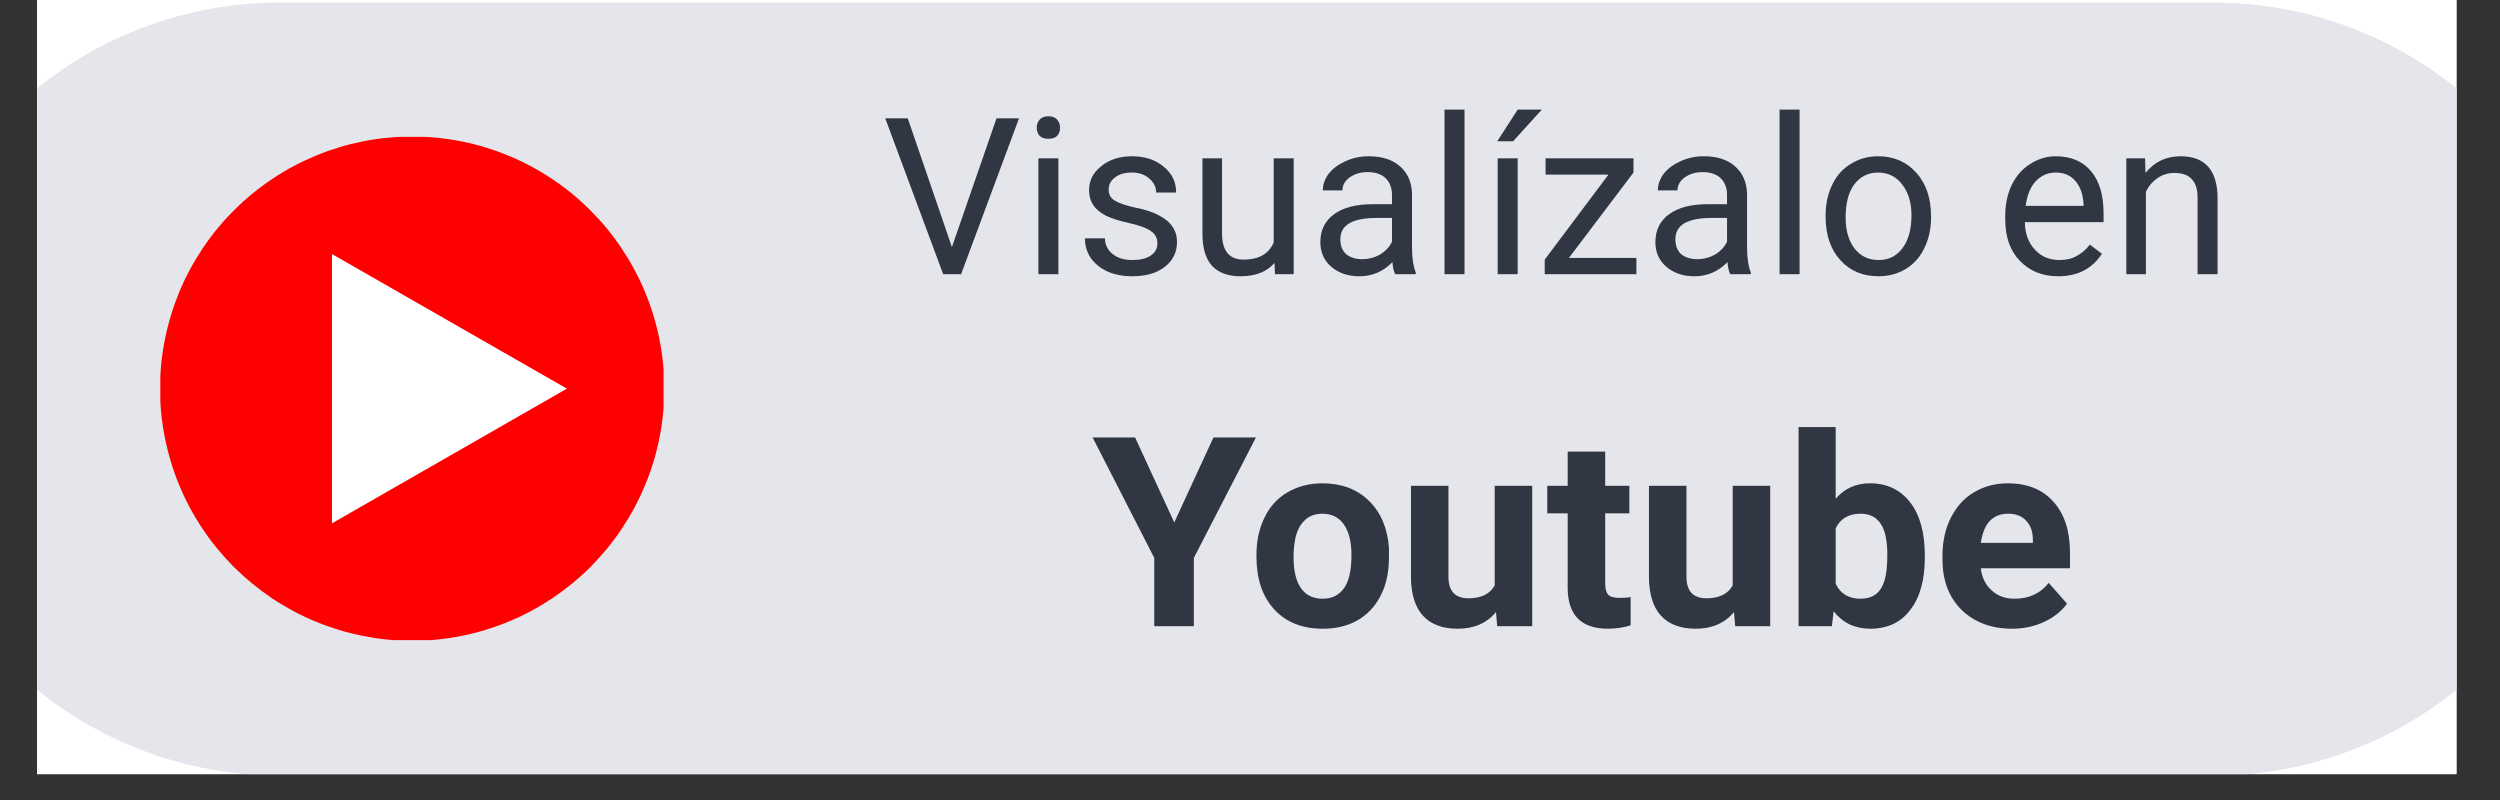
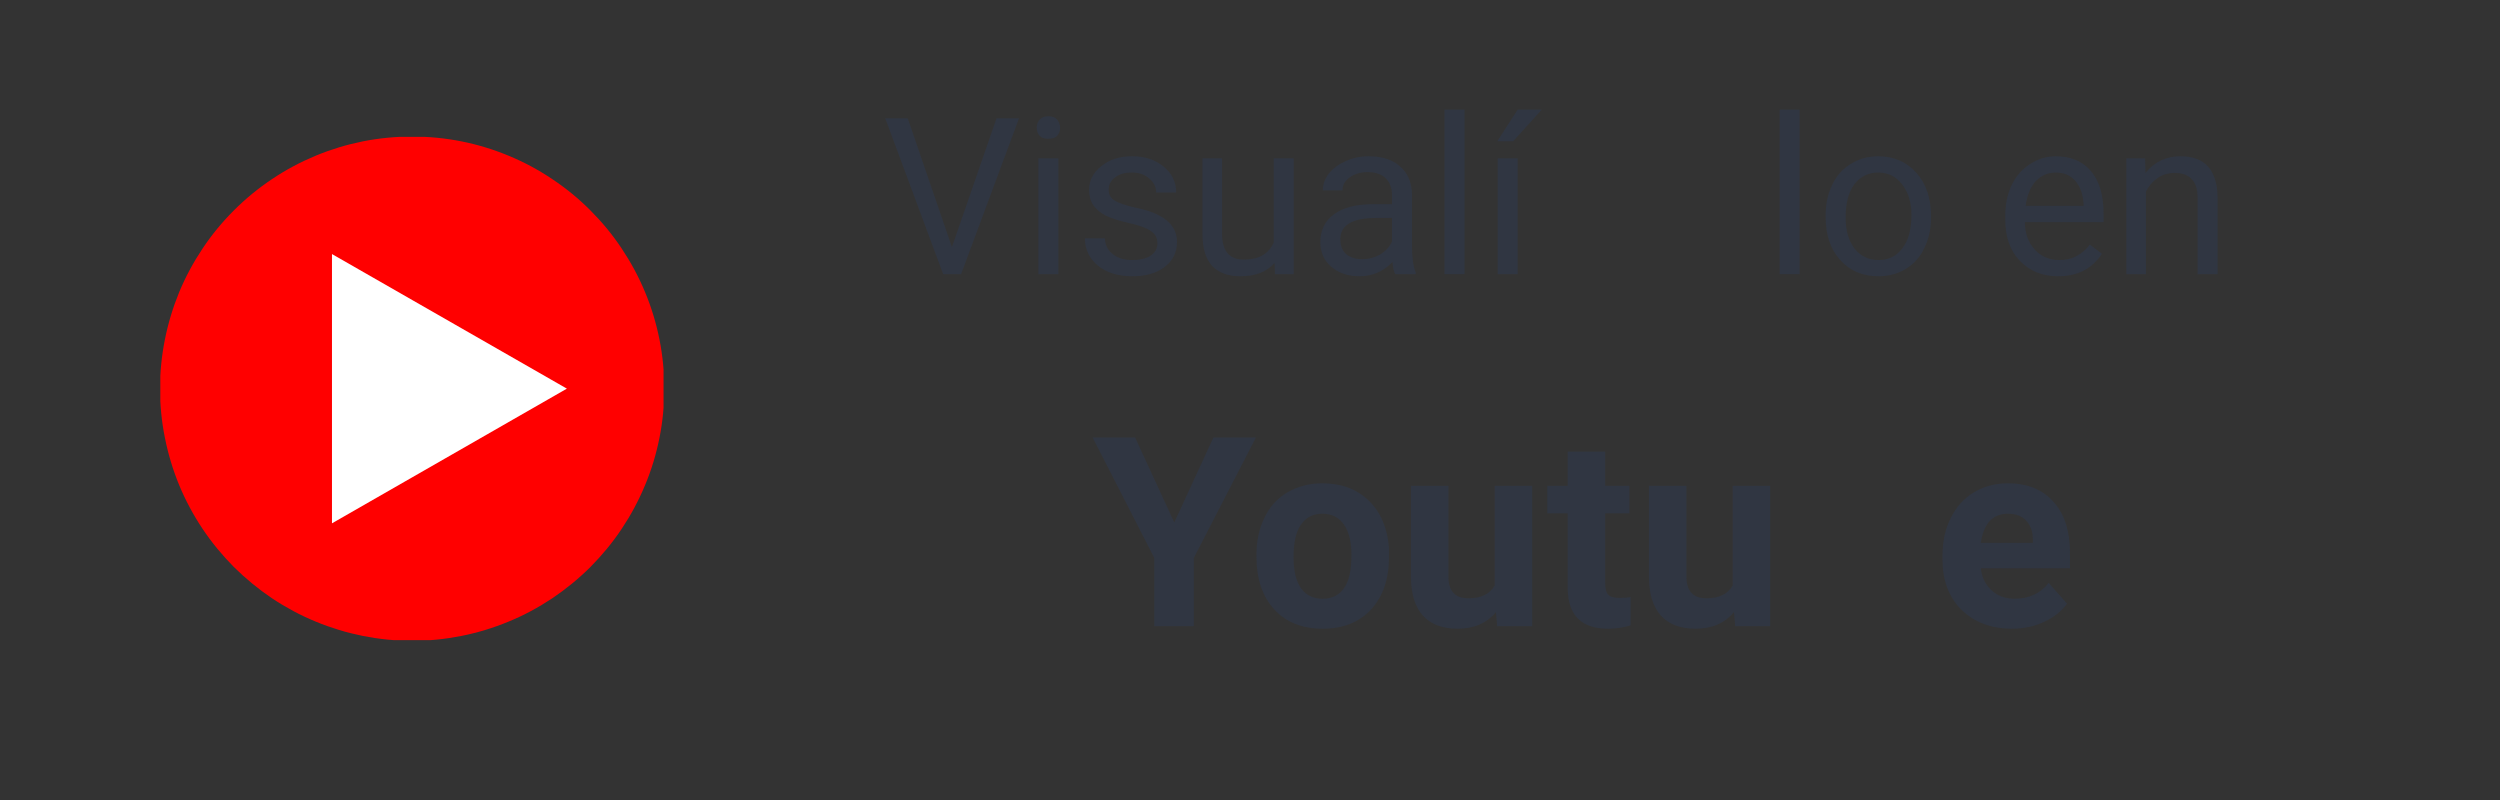
<svg xmlns="http://www.w3.org/2000/svg" width="125" zoomAndPan="magnify" viewBox="0 0 93.75 30" height="40" preserveAspectRatio="xMidYMid meet" version="1.2">
  <rect x="0" y="0" width="93.75" height="30" fill="#333333" stroke="none" />
  <defs>
    <clipPath id="1ab641a50e">
-       <path d="M 1.391 0 L 92.117 0 L 92.117 29.031 L 1.391 29.031 Z M 1.391 0 " />
-     </clipPath>
+       </clipPath>
    <clipPath id="623f3d04ab">
-       <path d="M 1.391 0.098 L 92.117 0.098 L 92.117 29.031 L 1.391 29.031 Z M 1.391 0.098 " />
-     </clipPath>
+       </clipPath>
    <clipPath id="215e5e1a93">
      <path d="M 10.492 0.098 L 83.016 0.098 C 91.02 0.098 97.508 6.586 97.508 14.59 C 97.508 22.594 91.02 29.082 83.016 29.082 L 10.492 29.082 C 2.488 29.082 -4 22.594 -4 14.59 C -4 6.586 2.488 0.098 10.492 0.098 Z M 10.492 0.098 " />
    </clipPath>
    <clipPath id="62d06fc78e">
      <path d="M 6.012 5.133 L 24.883 5.133 L 24.883 24.004 L 6.012 24.004 Z M 6.012 5.133 " />
    </clipPath>
  </defs>
  <g id="4d9bcaab6e">
    <g clip-rule="nonzero" clip-path="url(#1ab641a50e)">
      <path style=" stroke:none;fill-rule:nonzero;fill:#ffffff;fill-opacity:1;" d="M 1.391 0 L 92.117 0 L 92.117 29.031 L 1.391 29.031 Z M 1.391 0 " />
      <path style=" stroke:none;fill-rule:nonzero;fill:#ffffff;fill-opacity:1;" d="M 1.391 0 L 92.117 0 L 92.117 29.031 L 1.391 29.031 Z M 1.391 0 " />
    </g>
    <g clip-rule="nonzero" clip-path="url(#623f3d04ab)">
      <g clip-rule="nonzero" clip-path="url(#215e5e1a93)">
        <path style=" stroke:none;fill-rule:nonzero;fill:#e4e6ec;fill-opacity:1;" d="M -4 0.098 L 97.562 0.098 L 97.562 29.082 L -4 29.082 Z M -4 0.098 " />
      </g>
    </g>
    <g clip-rule="nonzero" clip-path="url(#62d06fc78e)">
      <path style=" stroke:none;fill-rule:nonzero;fill:#ff0000;fill-opacity:1;" d="M 24.91 14.574 C 24.91 15.195 24.852 15.812 24.73 16.418 C 24.609 17.027 24.43 17.621 24.191 18.191 C 23.953 18.766 23.66 19.312 23.316 19.828 C 22.973 20.344 22.578 20.82 22.141 21.262 C 21.703 21.699 21.223 22.09 20.707 22.438 C 20.191 22.781 19.648 23.074 19.074 23.309 C 18.5 23.547 17.91 23.727 17.301 23.848 C 16.691 23.969 16.078 24.031 15.457 24.031 C 14.836 24.031 14.219 23.969 13.609 23.848 C 13.004 23.727 12.41 23.547 11.836 23.309 C 11.266 23.074 10.719 22.781 10.203 22.438 C 9.688 22.09 9.211 21.699 8.77 21.262 C 8.332 20.82 7.938 20.344 7.594 19.828 C 7.25 19.312 6.957 18.766 6.719 18.191 C 6.484 17.621 6.305 17.027 6.184 16.418 C 6.062 15.812 6 15.195 6 14.574 C 6 13.953 6.062 13.34 6.184 12.73 C 6.305 12.121 6.484 11.531 6.719 10.957 C 6.957 10.383 7.25 9.84 7.594 9.324 C 7.938 8.805 8.332 8.328 8.77 7.891 C 9.211 7.449 9.688 7.059 10.203 6.715 C 10.719 6.367 11.266 6.078 11.836 5.84 C 12.41 5.602 13.004 5.422 13.609 5.301 C 14.219 5.18 14.836 5.121 15.457 5.121 C 16.078 5.121 16.691 5.18 17.301 5.301 C 17.91 5.422 18.5 5.602 19.074 5.84 C 19.648 6.078 20.191 6.367 20.707 6.715 C 21.223 7.059 21.703 7.449 22.141 7.891 C 22.578 8.328 22.973 8.805 23.316 9.324 C 23.66 9.84 23.953 10.383 24.191 10.957 C 24.43 11.531 24.609 12.121 24.73 12.73 C 24.852 13.34 24.91 13.953 24.91 14.574 Z M 24.91 14.574 " />
    </g>
    <path style=" stroke:none;fill-rule:nonzero;fill:#ffffff;fill-opacity:1;" d="M 12.449 19.625 L 21.258 14.574 L 12.449 9.527 Z M 12.449 19.625 " />
    <g style="fill:#303642;fill-opacity:1;">
      <g transform="translate(33.088, 10.282)">
        <path style="stroke:none" d="M 2.609 -1.016 L 4.281 -5.844 L 5.125 -5.844 L 2.953 0 L 2.281 0 L 0.109 -5.844 L 0.953 -5.844 Z M 2.609 -1.016 " />
      </g>
    </g>
    <g style="fill:#303642;fill-opacity:1;">
      <g transform="translate(38.315, 10.282)">
        <path style="stroke:none" d="M 1.375 0 L 0.625 0 L 0.625 -4.344 L 1.375 -4.344 Z M 0.562 -5.5 C 0.562 -5.613 0.598 -5.711 0.672 -5.797 C 0.742 -5.879 0.852 -5.922 1 -5.922 C 1.145 -5.922 1.254 -5.879 1.328 -5.797 C 1.398 -5.711 1.438 -5.609 1.438 -5.484 C 1.438 -5.367 1.398 -5.27 1.328 -5.188 C 1.254 -5.113 1.145 -5.078 1 -5.078 C 0.852 -5.078 0.742 -5.113 0.672 -5.188 C 0.598 -5.27 0.562 -5.375 0.562 -5.5 Z M 0.562 -5.5 " />
      </g>
    </g>
    <g style="fill:#303642;fill-opacity:1;">
      <g transform="translate(40.309, 10.282)">
        <path style="stroke:none" d="M 3.094 -1.156 C 3.094 -1.352 3.016 -1.504 2.859 -1.609 C 2.711 -1.723 2.453 -1.82 2.078 -1.906 C 1.703 -1.988 1.398 -2.082 1.172 -2.188 C 0.953 -2.301 0.789 -2.438 0.688 -2.594 C 0.582 -2.75 0.531 -2.938 0.531 -3.156 C 0.531 -3.508 0.68 -3.805 0.984 -4.047 C 1.285 -4.297 1.672 -4.422 2.141 -4.422 C 2.629 -4.422 3.023 -4.289 3.328 -4.031 C 3.641 -3.781 3.797 -3.457 3.797 -3.062 L 3.047 -3.062 C 3.047 -3.27 2.957 -3.445 2.781 -3.594 C 2.613 -3.738 2.398 -3.812 2.141 -3.812 C 1.867 -3.812 1.656 -3.75 1.5 -3.625 C 1.344 -3.508 1.266 -3.359 1.266 -3.172 C 1.266 -2.992 1.336 -2.859 1.484 -2.766 C 1.629 -2.672 1.883 -2.582 2.25 -2.5 C 2.625 -2.426 2.926 -2.328 3.156 -2.203 C 3.383 -2.086 3.551 -1.945 3.656 -1.781 C 3.77 -1.625 3.828 -1.43 3.828 -1.203 C 3.828 -0.816 3.672 -0.504 3.359 -0.266 C 3.055 -0.035 2.656 0.078 2.156 0.078 C 1.812 0.078 1.504 0.02 1.234 -0.094 C 0.961 -0.219 0.75 -0.391 0.594 -0.609 C 0.445 -0.836 0.375 -1.082 0.375 -1.344 L 1.125 -1.344 C 1.133 -1.094 1.234 -0.895 1.422 -0.75 C 1.609 -0.602 1.852 -0.531 2.156 -0.531 C 2.438 -0.531 2.66 -0.582 2.828 -0.688 C 3.004 -0.801 3.094 -0.957 3.094 -1.156 Z M 3.094 -1.156 " />
      </g>
    </g>
    <g style="fill:#303642;fill-opacity:1;">
      <g transform="translate(44.545, 10.282)">
        <path style="stroke:none" d="M 3.25 -0.422 C 2.957 -0.086 2.531 0.078 1.969 0.078 C 1.508 0.078 1.156 -0.051 0.906 -0.312 C 0.664 -0.582 0.547 -0.984 0.547 -1.516 L 0.547 -4.344 L 1.281 -4.344 L 1.281 -1.531 C 1.281 -0.875 1.551 -0.547 2.094 -0.547 C 2.656 -0.547 3.031 -0.758 3.219 -1.188 L 3.219 -4.344 L 3.969 -4.344 L 3.969 0 L 3.266 0 Z M 3.25 -0.422 " />
      </g>
    </g>
    <g style="fill:#303642;fill-opacity:1;">
      <g transform="translate(49.075, 10.282)">
        <path style="stroke:none" d="M 3.25 0 C 3.195 -0.082 3.16 -0.234 3.141 -0.453 C 2.797 -0.098 2.383 0.078 1.906 0.078 C 1.477 0.078 1.125 -0.039 0.844 -0.281 C 0.57 -0.52 0.438 -0.828 0.438 -1.203 C 0.438 -1.648 0.609 -2 0.953 -2.25 C 1.297 -2.5 1.781 -2.625 2.406 -2.625 L 3.125 -2.625 L 3.125 -2.969 C 3.125 -3.227 3.047 -3.438 2.891 -3.594 C 2.734 -3.75 2.504 -3.828 2.203 -3.828 C 1.941 -3.828 1.719 -3.758 1.531 -3.625 C 1.352 -3.488 1.266 -3.328 1.266 -3.141 L 0.531 -3.141 C 0.531 -3.359 0.602 -3.566 0.75 -3.766 C 0.906 -3.961 1.113 -4.117 1.375 -4.234 C 1.645 -4.359 1.938 -4.422 2.25 -4.422 C 2.75 -4.422 3.141 -4.297 3.422 -4.047 C 3.711 -3.797 3.863 -3.453 3.875 -3.016 L 3.875 -1.016 C 3.875 -0.617 3.922 -0.301 4.016 -0.062 L 4.016 0 Z M 2.016 -0.562 C 2.242 -0.562 2.461 -0.617 2.672 -0.734 C 2.879 -0.859 3.031 -1.02 3.125 -1.219 L 3.125 -2.109 L 2.547 -2.109 C 1.641 -2.109 1.188 -1.844 1.188 -1.312 C 1.188 -1.07 1.258 -0.883 1.406 -0.75 C 1.562 -0.625 1.766 -0.562 2.016 -0.562 Z M 2.016 -0.562 " />
      </g>
    </g>
    <g style="fill:#303642;fill-opacity:1;">
      <g transform="translate(53.544, 10.282)">
        <path style="stroke:none" d="M 1.375 0 L 0.625 0 L 0.625 -6.172 L 1.375 -6.172 Z M 1.375 0 " />
      </g>
    </g>
    <g style="fill:#303642;fill-opacity:1;">
      <g transform="translate(55.538, 10.282)">
        <path style="stroke:none" d="M 1.375 0 L 0.625 0 L 0.625 -4.344 L 1.375 -4.344 Z M 1.375 -6.172 L 2.281 -6.172 L 1.203 -4.984 L 0.609 -4.984 Z M 1.375 -6.172 " />
      </g>
    </g>
    <g style="fill:#303642;fill-opacity:1;">
      <g transform="translate(57.568, 10.282)">
-         <path style="stroke:none" d="M 1.266 -0.609 L 3.797 -0.609 L 3.797 0 L 0.359 0 L 0.359 -0.547 L 2.75 -3.734 L 0.391 -3.734 L 0.391 -4.344 L 3.688 -4.344 L 3.688 -3.812 Z M 1.266 -0.609 " />
-       </g>
+         </g>
    </g>
    <g style="fill:#303642;fill-opacity:1;">
      <g transform="translate(61.639, 10.282)">
-         <path style="stroke:none" d="M 3.25 0 C 3.195 -0.082 3.16 -0.234 3.141 -0.453 C 2.797 -0.098 2.383 0.078 1.906 0.078 C 1.477 0.078 1.125 -0.039 0.844 -0.281 C 0.57 -0.52 0.438 -0.828 0.438 -1.203 C 0.438 -1.648 0.609 -2 0.953 -2.25 C 1.297 -2.5 1.781 -2.625 2.406 -2.625 L 3.125 -2.625 L 3.125 -2.969 C 3.125 -3.227 3.047 -3.438 2.891 -3.594 C 2.734 -3.75 2.504 -3.828 2.203 -3.828 C 1.941 -3.828 1.719 -3.758 1.531 -3.625 C 1.352 -3.488 1.266 -3.328 1.266 -3.141 L 0.531 -3.141 C 0.531 -3.359 0.602 -3.566 0.75 -3.766 C 0.906 -3.961 1.113 -4.117 1.375 -4.234 C 1.645 -4.359 1.938 -4.422 2.25 -4.422 C 2.75 -4.422 3.141 -4.297 3.422 -4.047 C 3.711 -3.797 3.863 -3.453 3.875 -3.016 L 3.875 -1.016 C 3.875 -0.617 3.922 -0.301 4.016 -0.062 L 4.016 0 Z M 2.016 -0.562 C 2.242 -0.562 2.461 -0.617 2.672 -0.734 C 2.879 -0.859 3.031 -1.02 3.125 -1.219 L 3.125 -2.109 L 2.547 -2.109 C 1.641 -2.109 1.188 -1.844 1.188 -1.312 C 1.188 -1.07 1.258 -0.883 1.406 -0.75 C 1.562 -0.625 1.766 -0.562 2.016 -0.562 Z M 2.016 -0.562 " />
-       </g>
+         </g>
    </g>
    <g style="fill:#303642;fill-opacity:1;">
      <g transform="translate(66.109, 10.282)">
        <path style="stroke:none" d="M 1.375 0 L 0.625 0 L 0.625 -6.172 L 1.375 -6.172 Z M 1.375 0 " />
      </g>
    </g>
    <g style="fill:#303642;fill-opacity:1;">
      <g transform="translate(68.102, 10.282)">
        <path style="stroke:none" d="M 0.359 -2.219 C 0.359 -2.633 0.441 -3.016 0.609 -3.359 C 0.773 -3.703 1.008 -3.961 1.312 -4.141 C 1.613 -4.328 1.953 -4.422 2.328 -4.422 C 2.922 -4.422 3.398 -4.211 3.766 -3.797 C 4.129 -3.391 4.312 -2.848 4.312 -2.172 L 4.312 -2.125 C 4.312 -1.695 4.227 -1.316 4.062 -0.984 C 3.906 -0.648 3.676 -0.391 3.375 -0.203 C 3.07 -0.016 2.727 0.078 2.344 0.078 C 1.75 0.078 1.27 -0.125 0.906 -0.531 C 0.539 -0.938 0.359 -1.477 0.359 -2.156 Z M 1.109 -2.125 C 1.109 -1.645 1.219 -1.258 1.438 -0.969 C 1.664 -0.676 1.969 -0.531 2.344 -0.531 C 2.719 -0.531 3.016 -0.676 3.234 -0.969 C 3.461 -1.258 3.578 -1.676 3.578 -2.219 C 3.578 -2.688 3.461 -3.066 3.234 -3.359 C 3.004 -3.66 2.703 -3.812 2.328 -3.812 C 1.961 -3.812 1.664 -3.664 1.438 -3.375 C 1.219 -3.082 1.109 -2.664 1.109 -2.125 Z M 1.109 -2.125 " />
      </g>
    </g>
    <g style="fill:#303642;fill-opacity:1;">
      <g transform="translate(72.788, 10.282)">
        <path style="stroke:none" d="" />
      </g>
    </g>
    <g style="fill:#303642;fill-opacity:1;">
      <g transform="translate(74.822, 10.282)">
        <path style="stroke:none" d="M 2.359 0.078 C 1.773 0.078 1.297 -0.113 0.922 -0.5 C 0.555 -0.883 0.375 -1.398 0.375 -2.047 L 0.375 -2.188 C 0.375 -2.613 0.453 -2.992 0.609 -3.328 C 0.773 -3.672 1.004 -3.938 1.297 -4.125 C 1.598 -4.32 1.922 -4.422 2.266 -4.422 C 2.836 -4.422 3.281 -4.234 3.594 -3.859 C 3.906 -3.492 4.062 -2.961 4.062 -2.266 L 4.062 -1.953 L 1.109 -1.953 C 1.117 -1.523 1.242 -1.18 1.484 -0.922 C 1.723 -0.66 2.031 -0.531 2.406 -0.531 C 2.664 -0.531 2.883 -0.582 3.062 -0.688 C 3.25 -0.789 3.41 -0.93 3.547 -1.109 L 4 -0.766 C 3.633 -0.203 3.086 0.078 2.359 0.078 Z M 2.266 -3.812 C 1.973 -3.812 1.723 -3.703 1.516 -3.484 C 1.316 -3.266 1.191 -2.957 1.141 -2.562 L 3.312 -2.562 L 3.312 -2.625 C 3.289 -3 3.188 -3.289 3 -3.5 C 2.82 -3.707 2.578 -3.812 2.266 -3.812 Z M 2.266 -3.812 " />
      </g>
    </g>
    <g style="fill:#303642;fill-opacity:1;">
      <g transform="translate(79.175, 10.282)">
        <path style="stroke:none" d="M 1.266 -4.344 L 1.281 -3.797 C 1.613 -4.211 2.051 -4.422 2.594 -4.422 C 3.508 -4.422 3.973 -3.906 3.984 -2.875 L 3.984 0 L 3.234 0 L 3.234 -2.875 C 3.234 -3.188 3.16 -3.414 3.016 -3.562 C 2.879 -3.719 2.66 -3.797 2.359 -3.797 C 2.117 -3.797 1.906 -3.727 1.719 -3.594 C 1.539 -3.469 1.398 -3.301 1.297 -3.094 L 1.297 0 L 0.562 0 L 0.562 -4.344 Z M 1.266 -4.344 " />
      </g>
    </g>
    <g style="fill:#303642;fill-opacity:1;">
      <g transform="translate(83.709, 10.282)">
        <path style="stroke:none" d="" />
      </g>
    </g>
    <g style="fill:#303642;fill-opacity:1;">
      <g transform="translate(40.957, 23.483)">
        <path style="stroke:none" d="M 3.078 -3.891 L 4.547 -7.078 L 6.141 -7.078 L 3.812 -2.562 L 3.812 0 L 2.328 0 L 2.328 -2.562 L 0.016 -7.078 L 1.609 -7.078 Z M 3.078 -3.891 " />
      </g>
    </g>
    <g style="fill:#303642;fill-opacity:1;">
      <g transform="translate(46.789, 23.483)">
        <path style="stroke:none" d="M 0.328 -2.672 C 0.328 -3.191 0.426 -3.656 0.625 -4.062 C 0.82 -4.477 1.109 -4.797 1.484 -5.016 C 1.867 -5.242 2.305 -5.359 2.797 -5.359 C 3.516 -5.359 4.098 -5.141 4.547 -4.703 C 4.992 -4.266 5.242 -3.676 5.297 -2.938 L 5.297 -2.578 C 5.297 -1.766 5.07 -1.113 4.625 -0.625 C 4.176 -0.145 3.57 0.094 2.812 0.094 C 2.051 0.094 1.445 -0.145 1 -0.625 C 0.551 -1.113 0.328 -1.773 0.328 -2.609 Z M 1.719 -2.578 C 1.719 -2.078 1.812 -1.691 2 -1.422 C 2.188 -1.16 2.457 -1.031 2.812 -1.031 C 3.156 -1.031 3.422 -1.16 3.609 -1.422 C 3.797 -1.68 3.891 -2.098 3.891 -2.672 C 3.891 -3.16 3.797 -3.539 3.609 -3.812 C 3.422 -4.082 3.148 -4.219 2.797 -4.219 C 2.453 -4.219 2.188 -4.082 2 -3.812 C 1.812 -3.551 1.719 -3.141 1.719 -2.578 Z M 1.719 -2.578 " />
      </g>
    </g>
    <g style="fill:#303642;fill-opacity:1;">
      <g transform="translate(52.411, 23.483)">
        <path style="stroke:none" d="M 3.688 -0.531 C 3.344 -0.113 2.863 0.094 2.25 0.094 C 1.688 0.094 1.254 -0.066 0.953 -0.391 C 0.66 -0.711 0.508 -1.188 0.5 -1.812 L 0.5 -5.266 L 1.906 -5.266 L 1.906 -1.859 C 1.906 -1.316 2.156 -1.047 2.656 -1.047 C 3.133 -1.047 3.461 -1.207 3.641 -1.531 L 3.641 -5.266 L 5.047 -5.266 L 5.047 0 L 3.734 0 Z M 3.688 -0.531 " />
      </g>
    </g>
    <g style="fill:#303642;fill-opacity:1;">
      <g transform="translate(57.976, 23.483)">
        <path style="stroke:none" d="M 2.219 -6.547 L 2.219 -5.266 L 3.125 -5.266 L 3.125 -4.234 L 2.219 -4.234 L 2.219 -1.609 C 2.219 -1.41 2.254 -1.27 2.328 -1.188 C 2.398 -1.102 2.547 -1.062 2.766 -1.062 C 2.922 -1.062 3.055 -1.07 3.172 -1.094 L 3.172 -0.031 C 2.898 0.051 2.617 0.094 2.328 0.094 C 1.336 0.094 0.832 -0.398 0.812 -1.391 L 0.812 -4.234 L 0.047 -4.234 L 0.047 -5.266 L 0.812 -5.266 L 0.812 -6.547 Z M 2.219 -6.547 " />
      </g>
    </g>
    <g style="fill:#303642;fill-opacity:1;">
      <g transform="translate(61.336, 23.483)">
        <path style="stroke:none" d="M 3.688 -0.531 C 3.344 -0.113 2.863 0.094 2.25 0.094 C 1.688 0.094 1.254 -0.066 0.953 -0.391 C 0.66 -0.711 0.508 -1.188 0.5 -1.812 L 0.5 -5.266 L 1.906 -5.266 L 1.906 -1.859 C 1.906 -1.316 2.156 -1.047 2.656 -1.047 C 3.133 -1.047 3.461 -1.207 3.641 -1.531 L 3.641 -5.266 L 5.047 -5.266 L 5.047 0 L 3.734 0 Z M 3.688 -0.531 " />
      </g>
    </g>
    <g style="fill:#303642;fill-opacity:1;">
      <g transform="translate(66.9, 23.483)">
-         <path style="stroke:none" d="M 5.281 -2.578 C 5.281 -1.734 5.098 -1.078 4.734 -0.609 C 4.379 -0.141 3.879 0.094 3.234 0.094 C 2.66 0.094 2.203 -0.125 1.859 -0.562 L 1.797 0 L 0.547 0 L 0.547 -7.469 L 1.938 -7.469 L 1.938 -4.781 C 2.27 -5.164 2.695 -5.359 3.219 -5.359 C 3.863 -5.359 4.367 -5.117 4.734 -4.641 C 5.098 -4.172 5.281 -3.508 5.281 -2.656 Z M 3.875 -2.688 C 3.875 -3.219 3.789 -3.602 3.625 -3.844 C 3.457 -4.094 3.207 -4.219 2.875 -4.219 C 2.426 -4.219 2.113 -4.035 1.938 -3.672 L 1.938 -1.594 C 2.113 -1.219 2.426 -1.031 2.875 -1.031 C 3.332 -1.031 3.629 -1.254 3.766 -1.703 C 3.836 -1.922 3.875 -2.25 3.875 -2.688 Z M 3.875 -2.688 " />
-       </g>
+         </g>
    </g>
    <g style="fill:#303642;fill-opacity:1;">
      <g transform="translate(72.499, 23.483)">
        <path style="stroke:none" d="M 2.953 0.094 C 2.18 0.094 1.551 -0.141 1.062 -0.609 C 0.582 -1.086 0.344 -1.719 0.344 -2.5 L 0.344 -2.641 C 0.344 -3.172 0.445 -3.645 0.656 -4.062 C 0.863 -4.477 1.148 -4.797 1.516 -5.016 C 1.891 -5.242 2.316 -5.359 2.797 -5.359 C 3.523 -5.359 4.094 -5.129 4.5 -4.672 C 4.914 -4.223 5.125 -3.582 5.125 -2.75 L 5.125 -2.172 L 1.781 -2.172 C 1.82 -1.828 1.957 -1.551 2.188 -1.344 C 2.414 -1.133 2.703 -1.031 3.047 -1.031 C 3.586 -1.031 4.016 -1.227 4.328 -1.625 L 5.016 -0.844 C 4.797 -0.551 4.504 -0.32 4.141 -0.156 C 3.785 0.008 3.391 0.094 2.953 0.094 Z M 2.797 -4.219 C 2.516 -4.219 2.285 -4.125 2.109 -3.938 C 1.941 -3.75 1.832 -3.477 1.781 -3.125 L 3.734 -3.125 L 3.734 -3.234 C 3.734 -3.547 3.648 -3.785 3.484 -3.953 C 3.328 -4.129 3.098 -4.219 2.797 -4.219 Z M 2.797 -4.219 " />
      </g>
    </g>
  </g>
</svg>